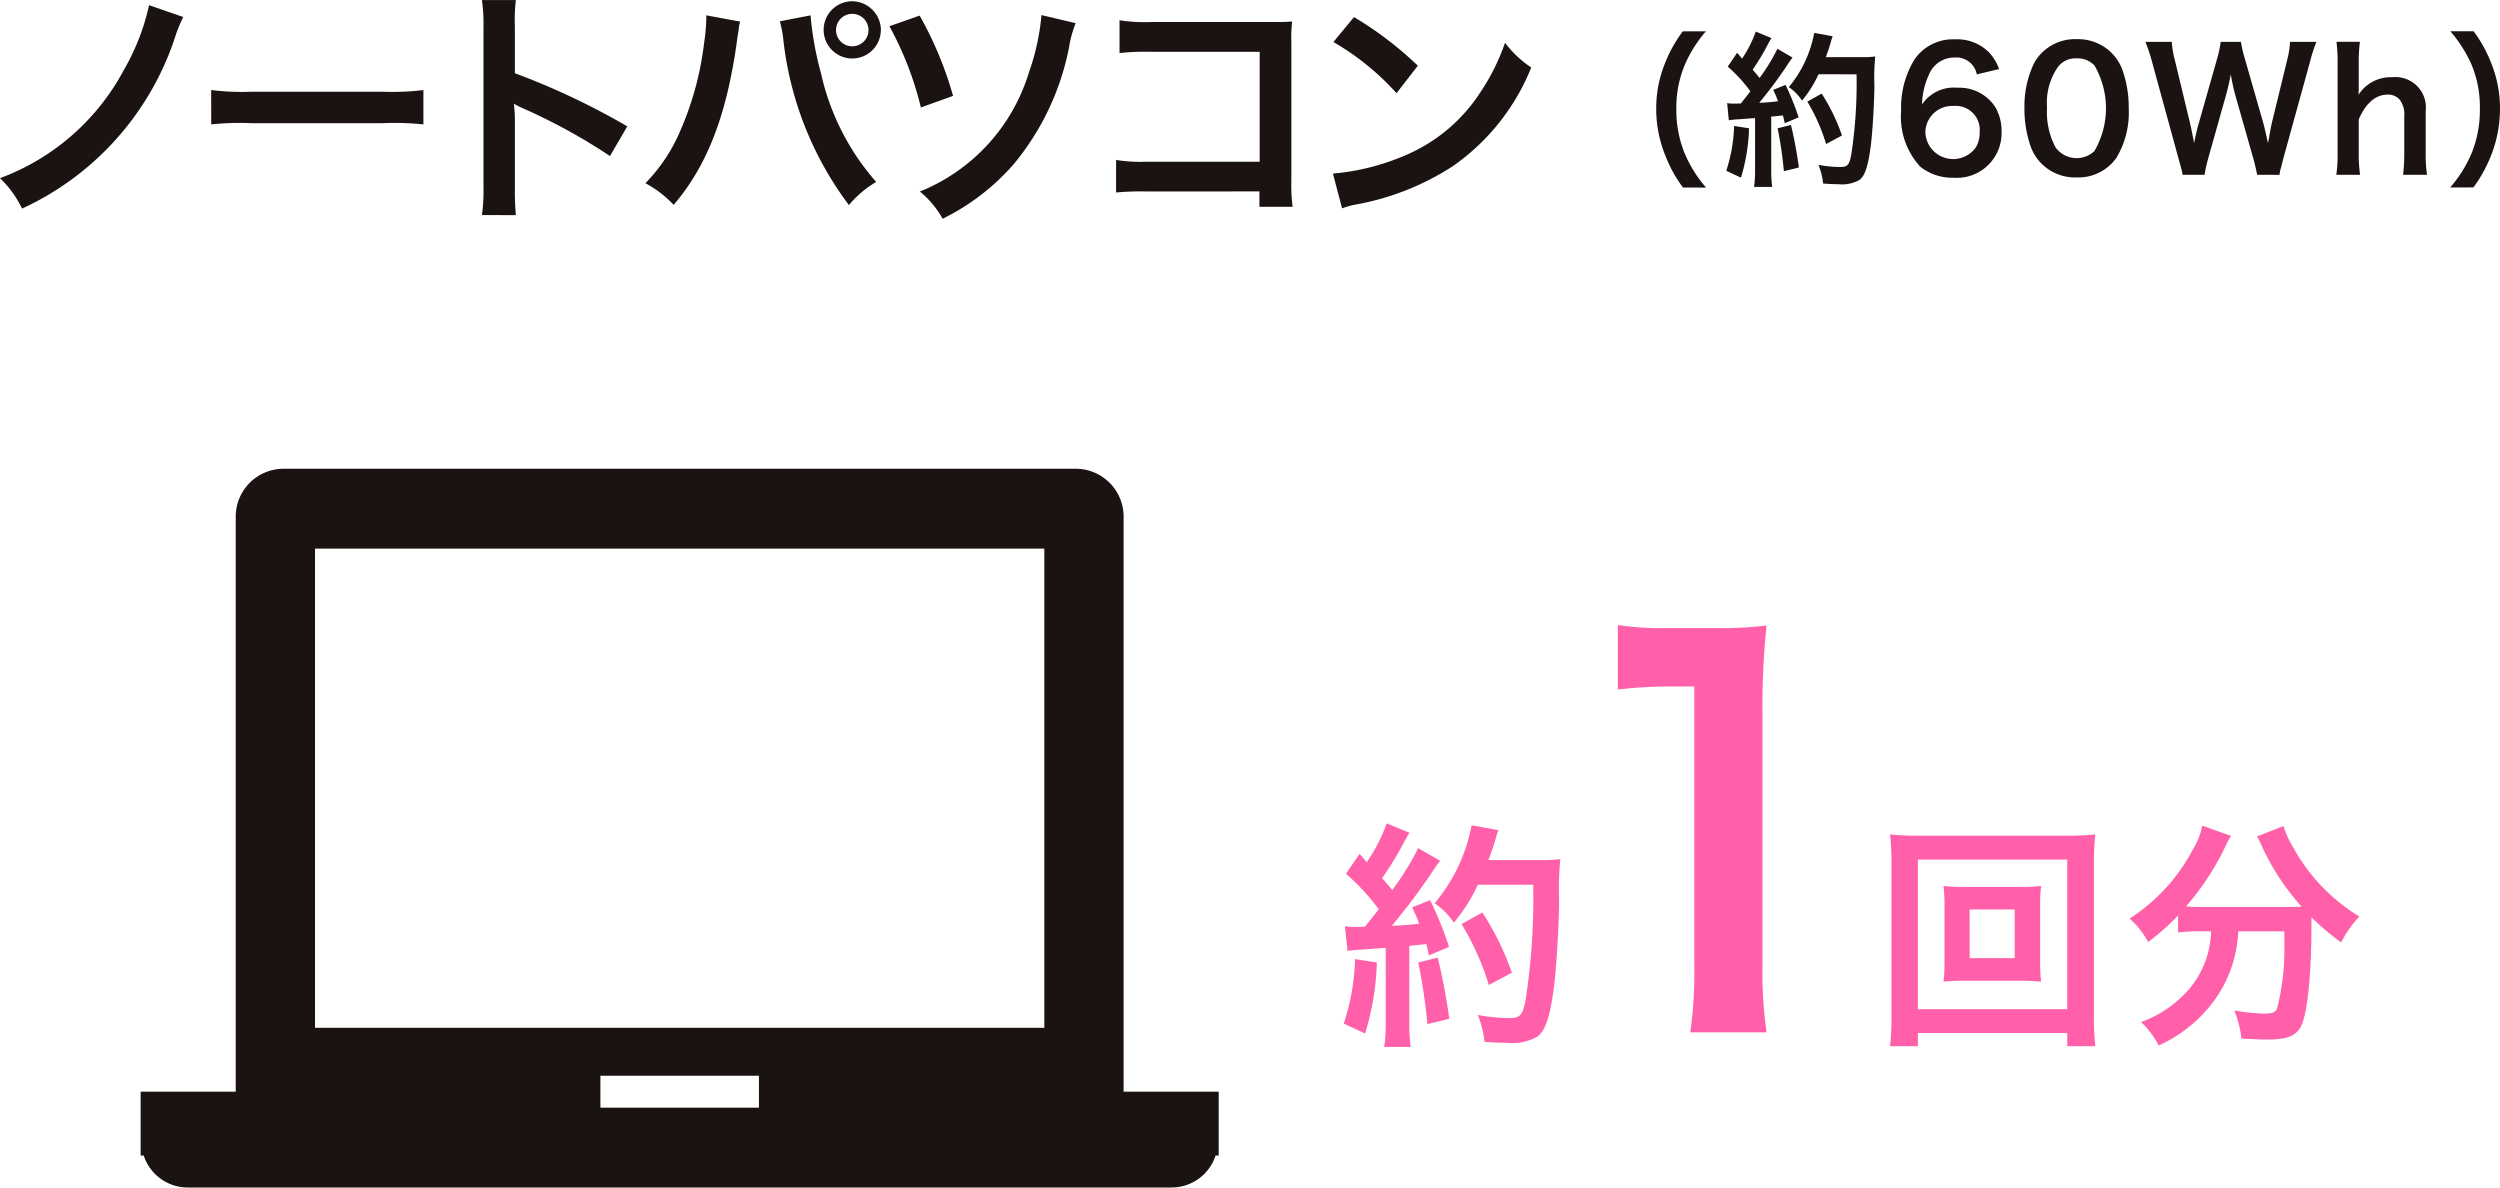
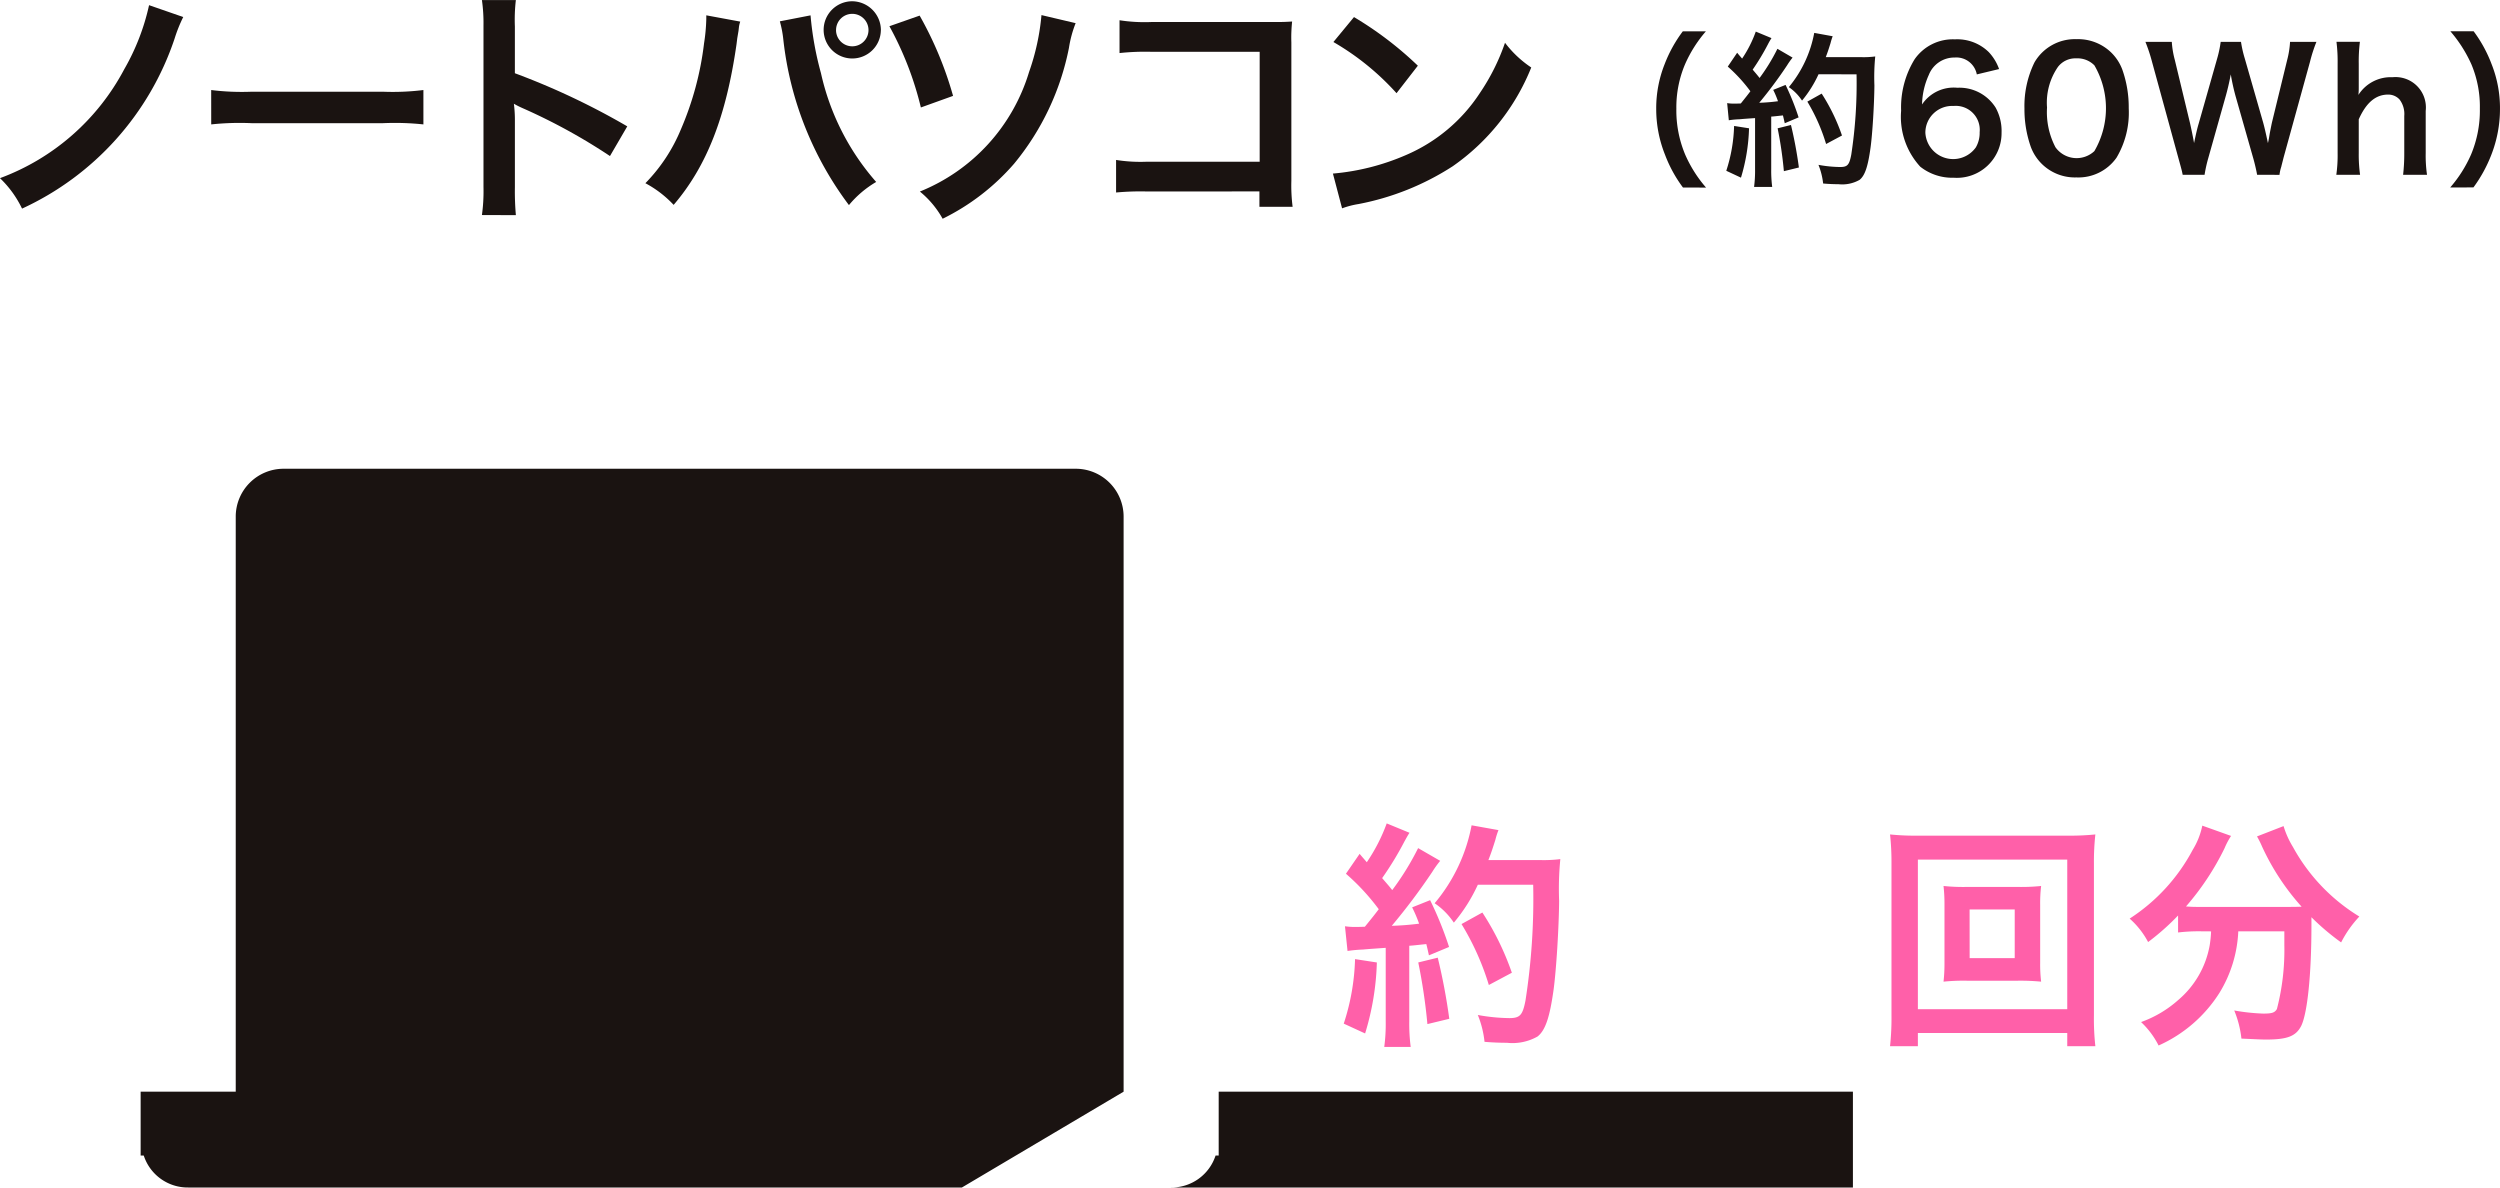
<svg xmlns="http://www.w3.org/2000/svg" width="160" height="76" viewBox="0 0 160 76">
  <g id="グループ_257" data-name="グループ 257" transform="translate(-319 -5822)">
    <g id="グループ_170" data-name="グループ 170" transform="translate(218 302)">
      <g id="グループ_67" data-name="グループ 67" transform="translate(101 5520)">
        <path id="パス_95" data-name="パス 95" d="M238.419,1176.748a9.3,9.3,0,0,0-.555,1.387,18.4,18.4,0,0,1-9.761,10.874,6.728,6.728,0,0,0-1.412-1.949,14.808,14.808,0,0,0,7.957-6.978,14.387,14.387,0,0,0,1.584-4.093Z" transform="translate(-226.692 -1175.658)" fill="#1a1311" />
        <path id="パス_96" data-name="パス 96" d="M234.37,1179.015a15.814,15.814,0,0,0,2.567.109h8.448a15.868,15.868,0,0,0,2.567-.109v2.2a17.393,17.393,0,0,0-2.584-.079h-8.414a17.349,17.349,0,0,0-2.582.079Z" transform="translate(-220.854 -1173.253)" fill="#1a1311" />
        <path id="パス_97" data-name="パス 97" d="M244.143,1189.563a11.023,11.023,0,0,0,.1-1.8v-10.317a10.488,10.488,0,0,0-.1-1.641h2.172a10.943,10.943,0,0,0-.063,1.69v2.993a46.4,46.4,0,0,1,7.193,3.4l-1.107,1.9a37.205,37.205,0,0,0-5.61-3.074,5.822,5.822,0,0,1-.54-.273,8.151,8.151,0,0,1,.065,1.094v4.25a17.446,17.446,0,0,0,.063,1.786Z" transform="translate(-213.3 -1175.801)" fill="#1a1311" />
        <path id="パス_98" data-name="パス 98" d="M256.125,1177.15a1.892,1.892,0,0,0-.079.322l-.032.274-.079.467-.048.387c-.665,4.624-1.9,7.8-4.024,10.279a6.949,6.949,0,0,0-1.808-1.387,10.815,10.815,0,0,0,2.266-3.431,19.793,19.793,0,0,0,1.489-5.526,11.732,11.732,0,0,0,.143-1.562v-.225Zm4.5-.4a20.444,20.444,0,0,0,.667,3.7,15.7,15.7,0,0,0,3.533,6.962,6.575,6.575,0,0,0-1.743,1.481,21.567,21.567,0,0,1-4.2-10.6,6.939,6.939,0,0,0-.222-1.161Zm4.5.95a1.831,1.831,0,1,1-1.84-1.852A1.856,1.856,0,0,1,265.128,1177.7Zm-2.869,0a1.039,1.039,0,1,0,1.03-1.047A1.036,1.036,0,0,0,262.258,1177.7Z" transform="translate(-208.75 -1175.767)" fill="#1a1311" />
        <path id="パス_99" data-name="パス 99" d="M260.829,1176.382a23.134,23.134,0,0,1,2.139,5.138l-2.06.741a20.947,20.947,0,0,0-2.014-5.2Zm9.984.483a7.3,7.3,0,0,0-.428,1.58,16.731,16.731,0,0,1-3.519,7.425,14.522,14.522,0,0,1-4.565,3.513,6.027,6.027,0,0,0-1.457-1.741,11.978,11.978,0,0,0,6.988-7.651,14.793,14.793,0,0,0,.794-3.642Z" transform="translate(-201.972 -1175.383)" fill="#1a1311" />
        <path id="パス_100" data-name="パス 100" d="M269.052,1187.494a16.894,16.894,0,0,0-1.95.066v-2.083a10.015,10.015,0,0,0,1.98.113h7.21v-7.035h-6.939a15.232,15.232,0,0,0-2.03.081v-2.1a10.436,10.436,0,0,0,2.044.113h7.622c.826,0,.826,0,1.38-.032a9.621,9.621,0,0,0-.049,1.339v8.858a10.79,10.79,0,0,0,.081,1.663h-2.125v-.986Z" transform="translate(-195.673 -1175.24)" fill="#1a1311" />
        <path id="パス_101" data-name="パス 101" d="M274.95,1186.438a14.938,14.938,0,0,0,4.691-1.193,10.65,10.65,0,0,0,4.707-3.952,13.606,13.606,0,0,0,1.616-3.227,6.89,6.89,0,0,0,1.679,1.582,14.092,14.092,0,0,1-5.024,6.32,16.943,16.943,0,0,1-6.036,2.421,5.5,5.5,0,0,0-1.047.274Zm1.348-10.016a22.529,22.529,0,0,1,4.087,3.112l-1.364,1.759a16.625,16.625,0,0,0-4.04-3.275Z" transform="translate(-189.643 -1175.329)" fill="#1a1311" />
      </g>
      <g id="グループ_68" data-name="グループ 68" transform="translate(207 5522)">
        <path id="パス_102" data-name="パス 102" d="M228.1,1197.005a8.511,8.511,0,0,1-1.149-2.1,7.884,7.884,0,0,1-.562-2.945,7.626,7.626,0,0,1,.539-2.849,8.6,8.6,0,0,1,1.162-2.1h1.477a8.285,8.285,0,0,0-1.34,2.123,7.059,7.059,0,0,0-.549,2.828,7.294,7.294,0,0,0,.56,2.926,8.25,8.25,0,0,0,1.341,2.123Z" transform="translate(-226.391 -1187.005)" fill="#1a1311" />
        <path id="パス_103" data-name="パス 103" d="M230.393,1193.207a11.99,11.99,0,0,1-.516,3.159l-.94-.44a10.092,10.092,0,0,0,.5-2.869Zm-1.4-1.612a2.525,2.525,0,0,0,.452.032c.074,0,.18,0,.422-.009.359-.449.4-.5.613-.781a9.932,9.932,0,0,0-1.447-1.579l.6-.886c.148.182.211.246.317.374a7.734,7.734,0,0,0,.875-1.728l1.005.417a4.357,4.357,0,0,0-.222.385,14.818,14.818,0,0,1-.982,1.632c.18.214.294.342.442.534a12.214,12.214,0,0,0,1.142-1.867l.97.564a4.58,4.58,0,0,0-.349.491,27.851,27.851,0,0,1-1.785,2.4,11.386,11.386,0,0,0,1.2-.1,5.912,5.912,0,0,0-.306-.726l.792-.318a16.165,16.165,0,0,1,.834,2.079l-.887.374c-.053-.244-.074-.329-.116-.5-.317.032-.56.064-.75.075v3.362a8.157,8.157,0,0,0,.063,1.141h-1.16a8.162,8.162,0,0,0,.063-1.141v-3.266c-.454.03-.782.054-.993.075a5.433,5.433,0,0,0-.687.064Zm4.084,1.4a26.516,26.516,0,0,1,.507,2.721l-.961.235a25.27,25.27,0,0,0-.4-2.743Zm1.764-3.245a7.547,7.547,0,0,1-1.056,1.685,3.094,3.094,0,0,0-.845-.863,7.6,7.6,0,0,0,1.626-3.471l1.181.215a3.658,3.658,0,0,0-.137.438c-.137.436-.178.564-.306.9h2.3a5.687,5.687,0,0,0,.866-.045,13.749,13.749,0,0,0-.053,1.856c-.011,1.217-.125,3.075-.243,3.949-.167,1.228-.359,1.814-.706,2.093a2.241,2.241,0,0,1-1.352.278c-.275,0-.6-.011-.98-.045a4.526,4.526,0,0,0-.3-1.194,8.068,8.068,0,0,0,1.382.139c.474,0,.591-.128.718-.79a30.064,30.064,0,0,0,.338-5.143Zm.484,4.462a11.886,11.886,0,0,0-1.2-2.712l.917-.513a12.262,12.262,0,0,1,1.3,2.681Z" transform="translate(-224.455 -1186.996)" fill="#1a1311" />
        <path id="パス_104" data-name="パス 104" d="M240.147,1189.543a1.331,1.331,0,0,0-1.414-1.08,1.754,1.754,0,0,0-1.658,1.112,4.779,4.779,0,0,0-.433,1.891,2.44,2.44,0,0,1,2.26-1.069,2.738,2.738,0,0,1,2.449,1.272,3.083,3.083,0,0,1,.38,1.6,2.859,2.859,0,0,1-3.061,2.887,3.3,3.3,0,0,1-2.142-.706,4.717,4.717,0,0,1-1.225-3.58,5.878,5.878,0,0,1,.866-3.3,2.983,2.983,0,0,1,2.575-1.271,2.882,2.882,0,0,1,2.163.811,3.093,3.093,0,0,1,.665,1.091Zm-3.293,3.729a1.782,1.782,0,0,0,3.23.943,1.847,1.847,0,0,0,.245-.973,1.535,1.535,0,0,0-1.669-1.679A1.714,1.714,0,0,0,236.854,1193.271Z" transform="translate(-219.631 -1186.781)" fill="#1a1311" />
        <path id="パス_105" data-name="パス 105" d="M240.9,1195.275a3,3,0,0,1-.7-1.08,7.232,7.232,0,0,1-.41-2.458,6.355,6.355,0,0,1,.642-2.96,2.991,2.991,0,0,1,2.691-1.484,3.046,3.046,0,0,1,2.229.864,2.994,2.994,0,0,1,.7,1.08,7.217,7.217,0,0,1,.412,2.479,5.649,5.649,0,0,1-.782,3.163,2.983,2.983,0,0,1-2.565,1.262A3.021,3.021,0,0,1,240.9,1195.275Zm3.367-.821a5.454,5.454,0,0,0,0-5.484,1.517,1.517,0,0,0-1.151-.449,1.408,1.408,0,0,0-1.181.545,4.024,4.024,0,0,0-.7,2.6,4.851,4.851,0,0,0,.539,2.543,1.663,1.663,0,0,0,2.491.248Z" transform="translate(-216.225 -1186.786)" fill="#1a1311" />
        <path id="パス_106" data-name="パス 106" d="M251.347,1195.9c-.044-.257-.148-.717-.253-1.08l-1.132-3.978a13.918,13.918,0,0,1-.3-1.368c-.116.608-.222,1.027-.317,1.368l-1.12,3.978a9.083,9.083,0,0,0-.241,1.08h-1.4c-.053-.267-.053-.267-.283-1.1l-1.681-6.137a10.632,10.632,0,0,0-.421-1.271h1.688a5.826,5.826,0,0,0,.192,1.153l.98,4.075c.074.331.19.877.253,1.25.137-.663.211-.963.3-1.262l1.172-4.126a7.286,7.286,0,0,0,.232-1.089h1.3a7.428,7.428,0,0,0,.243,1.068l1.181,4.117c.074.278.129.49.3,1.293.055-.244.055-.244.116-.619.032-.171.116-.589.137-.685l.982-4.031a5.752,5.752,0,0,0,.18-1.143h1.688a9.637,9.637,0,0,0-.41,1.271l-1.69,6.126c-.074.3-.127.492-.148.589a2.684,2.684,0,0,0-.116.524Z" transform="translate(-212.892 -1186.713)" fill="#1a1311" />
        <path id="パス_107" data-name="パス 107" d="M252.653,1187.389a10.087,10.087,0,0,0-.074,1.41v1.528a4.426,4.426,0,0,1-.021.46,2.453,2.453,0,0,1,2.185-1.132,1.944,1.944,0,0,1,2.121,2.159v2.694a8.578,8.578,0,0,0,.084,1.391h-1.53a11.888,11.888,0,0,0,.074-1.391v-2.373a1.531,1.531,0,0,0-.306-1.059.981.981,0,0,0-.729-.31c-.792,0-1.4.514-1.878,1.583v2.159a9.392,9.392,0,0,0,.085,1.391h-1.521a8.9,8.9,0,0,0,.084-1.391v-5.72a10.087,10.087,0,0,0-.074-1.4Z" transform="translate(-207.619 -1186.713)" fill="#1a1311" />
        <path id="パス_108" data-name="パス 108" d="M255.283,1197.005a8.25,8.25,0,0,0,1.341-2.123,7.293,7.293,0,0,0,.558-2.926,6.99,6.99,0,0,0-.539-2.828,8.629,8.629,0,0,0-1.35-2.123h1.489a8.584,8.584,0,0,1,1.149,2.1,7.62,7.62,0,0,1,.539,2.849,8.081,8.081,0,0,1-.549,2.945,8.941,8.941,0,0,1-1.149,2.1Z" transform="translate(-204.471 -1187.005)" fill="#1a1311" />
      </g>
    </g>
    <g id="グループ_174" data-name="グループ 174" transform="translate(169 414)">
      <g id="グループ_70" data-name="グループ 70" transform="translate(236 5448)">
        <g id="グループ_69" data-name="グループ 69">
          <path id="パス_109" data-name="パス 109" d="M228.527,1219.377a17.066,17.066,0,0,1-.752,4.543l-1.367-.629a14.411,14.411,0,0,0,.723-4.129Zm-2.041-2.317a4.279,4.279,0,0,0,.66.044c.106,0,.261,0,.614-.015.522-.643.583-.719.888-1.12a14.158,14.158,0,0,0-2.1-2.271l.876-1.273c.215.259.305.353.459.537a11.251,11.251,0,0,0,1.275-2.485l1.458.6c-.092.138-.153.247-.322.552a20.46,20.46,0,0,1-1.429,2.349c.262.307.431.491.646.767a17.373,17.373,0,0,0,1.657-2.687l1.412.815a6.409,6.409,0,0,0-.506.706,39.845,39.845,0,0,1-2.593,3.452,17.378,17.378,0,0,0,1.749-.138,8.613,8.613,0,0,0-.445-1.043l1.151-.46a22.59,22.59,0,0,1,1.212,2.994l-1.289.537c-.077-.353-.106-.477-.167-.721-.462.046-.815.092-1.091.107v4.833a11.539,11.539,0,0,0,.092,1.643H229a11.008,11.008,0,0,0,.094-1.643v-4.7c-.661.048-1.137.078-1.444.109a9.063,9.063,0,0,0-1,.092Zm5.938,2.01a38.113,38.113,0,0,1,.738,3.912l-1.4.339a36.369,36.369,0,0,0-.585-3.945Zm2.564-4.666a10.618,10.618,0,0,1-1.534,2.424,4.526,4.526,0,0,0-1.229-1.241,10.852,10.852,0,0,0,2.365-4.988l1.72.307a4.852,4.852,0,0,0-.2.629c-.2.629-.261.813-.445,1.289h3.346a8.435,8.435,0,0,0,1.258-.062,19.581,19.581,0,0,0-.077,2.671c-.015,1.749-.184,4.42-.353,5.678-.247,1.765-.523,2.608-1.03,3.006a3.267,3.267,0,0,1-1.964.4c-.4,0-.875-.015-1.427-.061a6.276,6.276,0,0,0-.43-1.718,11.929,11.929,0,0,0,2.01.2c.69,0,.861-.184,1.043-1.137a42.368,42.368,0,0,0,.491-7.4Zm.706,6.415a16.877,16.877,0,0,0-1.749-3.9l1.335-.738a17.634,17.634,0,0,1,1.887,3.853Z" transform="translate(-226.408 -1197.779)" fill="#ff60a9" />
-           <path id="パス_110" data-name="パス 110" d="M243.3,1229.153a27.268,27.268,0,0,0,.257-4.223v-17.911H242a28.7,28.7,0,0,0-3.335.195v-4.129a17.911,17.911,0,0,0,3.237.195h2.98a23.4,23.4,0,0,0,3.3-.163,48.729,48.729,0,0,0-.261,5.363v16.45a27.071,27.071,0,0,0,.261,4.223Z" transform="translate(-221.122 -1203.085)" fill="#ff60a9" />
          <path id="パス_111" data-name="パス 111" d="M262.8,1224.442v-.844h-9.56v.844h-1.781a16.854,16.854,0,0,0,.092-1.995v-9.715a16.381,16.381,0,0,0-.092-1.841,15.455,15.455,0,0,0,1.8.077h9.514a16.006,16.006,0,0,0,1.826-.077,16.193,16.193,0,0,0-.092,1.841v9.731a15.857,15.857,0,0,0,.092,1.979Zm-9.56-2.365h9.56V1212.5h-9.56Zm6.4-7.826a12.354,12.354,0,0,0,1.488-.061,9.486,9.486,0,0,0-.061,1.229v3.667a9.6,9.6,0,0,0,.061,1.227,13.927,13.927,0,0,0-1.488-.061h-3.27a12.651,12.651,0,0,0-1.488.061,10.427,10.427,0,0,0,.061-1.227v-3.667a10.457,10.457,0,0,0-.061-1.229,12.142,12.142,0,0,0,1.488.061Zm-3.086,4.558h2.884v-3.116H256.55Z" transform="translate(-216.496 -1197.487)" fill="#ff60a9" />
          <path id="パス_112" data-name="パス 112" d="M265.113,1217.324a11.074,11.074,0,0,0-1.306.077v-1.088a15.394,15.394,0,0,1-1.918,1.7,5.308,5.308,0,0,0-1.181-1.5,11.851,11.851,0,0,0,4.035-4.4,4.763,4.763,0,0,0,.614-1.55l1.841.658a4.722,4.722,0,0,0-.414.782,17.081,17.081,0,0,1-2.47,3.732c.414.029.491.029.8.029h5.646c.368,0,.583,0,.953-.014a15.3,15.3,0,0,1-2.533-3.853,6.137,6.137,0,0,0-.322-.644l1.7-.661a5.691,5.691,0,0,0,.6,1.335,11.894,11.894,0,0,0,4.25,4.453,7.172,7.172,0,0,0-1.166,1.656,15.371,15.371,0,0,1-1.9-1.611v.523c0,3.176-.261,5.6-.646,6.413-.336.677-.888.892-2.255.892-.307,0-.552-.015-1.58-.061a6.572,6.572,0,0,0-.46-1.8,12.8,12.8,0,0,0,1.856.2c.568,0,.736-.06.875-.292a15.058,15.058,0,0,0,.476-4.081v-.892H267.66a8.183,8.183,0,0,1-1.2,3.93,8.9,8.9,0,0,1-3.9,3.377,5.4,5.4,0,0,0-1.122-1.5,7.238,7.238,0,0,0,2.38-1.412,5.943,5.943,0,0,0,2.012-3.5,7.39,7.39,0,0,0,.09-.892Z" transform="translate(-210.41 -1197.722)" fill="#ff60a9" />
        </g>
      </g>
-       <path id="パス_147" data-name="パス 147" d="M234.61,1222.575v-36.8a3.065,3.065,0,0,0-3.043-3.067H180.831a3.064,3.064,0,0,0-3.045,3.067v36.8H171.7v4.089h.2a2.958,2.958,0,0,0,2.841,2.044h62.912a2.96,2.96,0,0,0,2.842-2.044h.2v-4.089Zm-51.75-34.755h46.676v30.667H182.86Zm28.411,35.777H201.125v-2.044h10.147Z" transform="translate(-12.699 4255.292)" fill="#1a1311" />
+       <path id="パス_147" data-name="パス 147" d="M234.61,1222.575v-36.8a3.065,3.065,0,0,0-3.043-3.067H180.831a3.064,3.064,0,0,0-3.045,3.067v36.8H171.7v4.089h.2a2.958,2.958,0,0,0,2.841,2.044h62.912a2.96,2.96,0,0,0,2.842-2.044h.2v-4.089Zh46.676v30.667H182.86Zm28.411,35.777H201.125v-2.044h10.147Z" transform="translate(-12.699 4255.292)" fill="#1a1311" />
    </g>
  </g>
</svg>